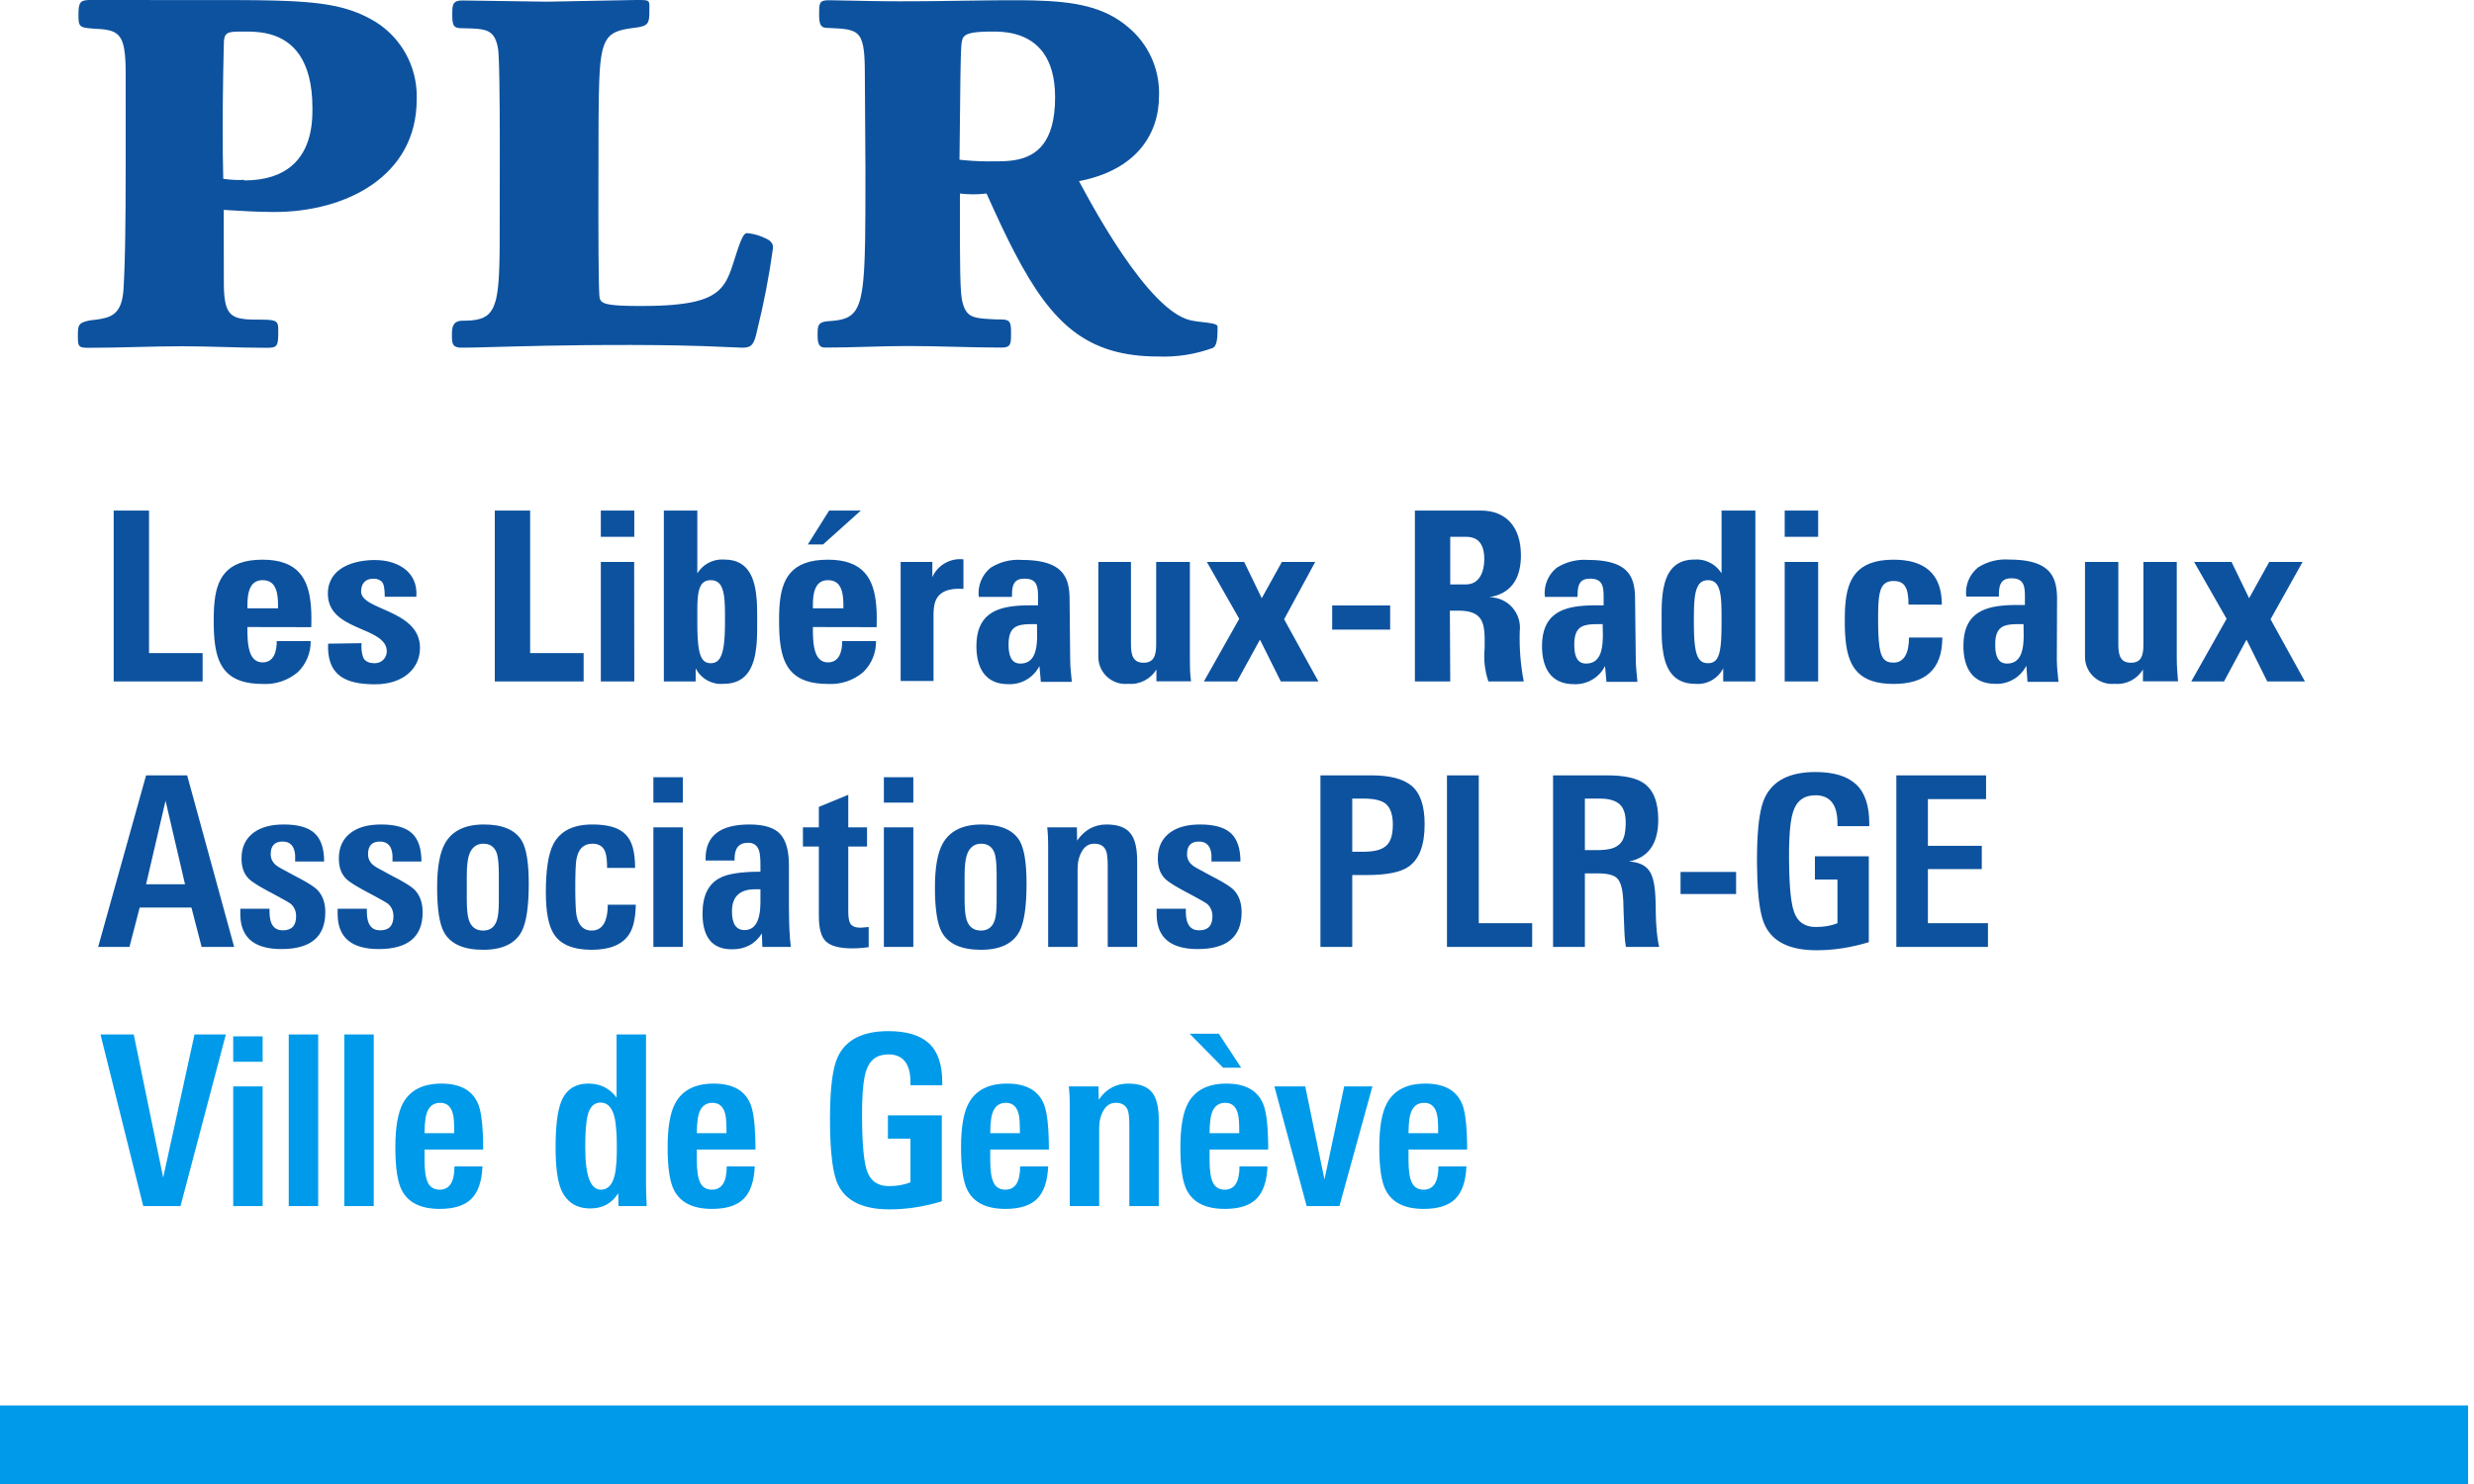
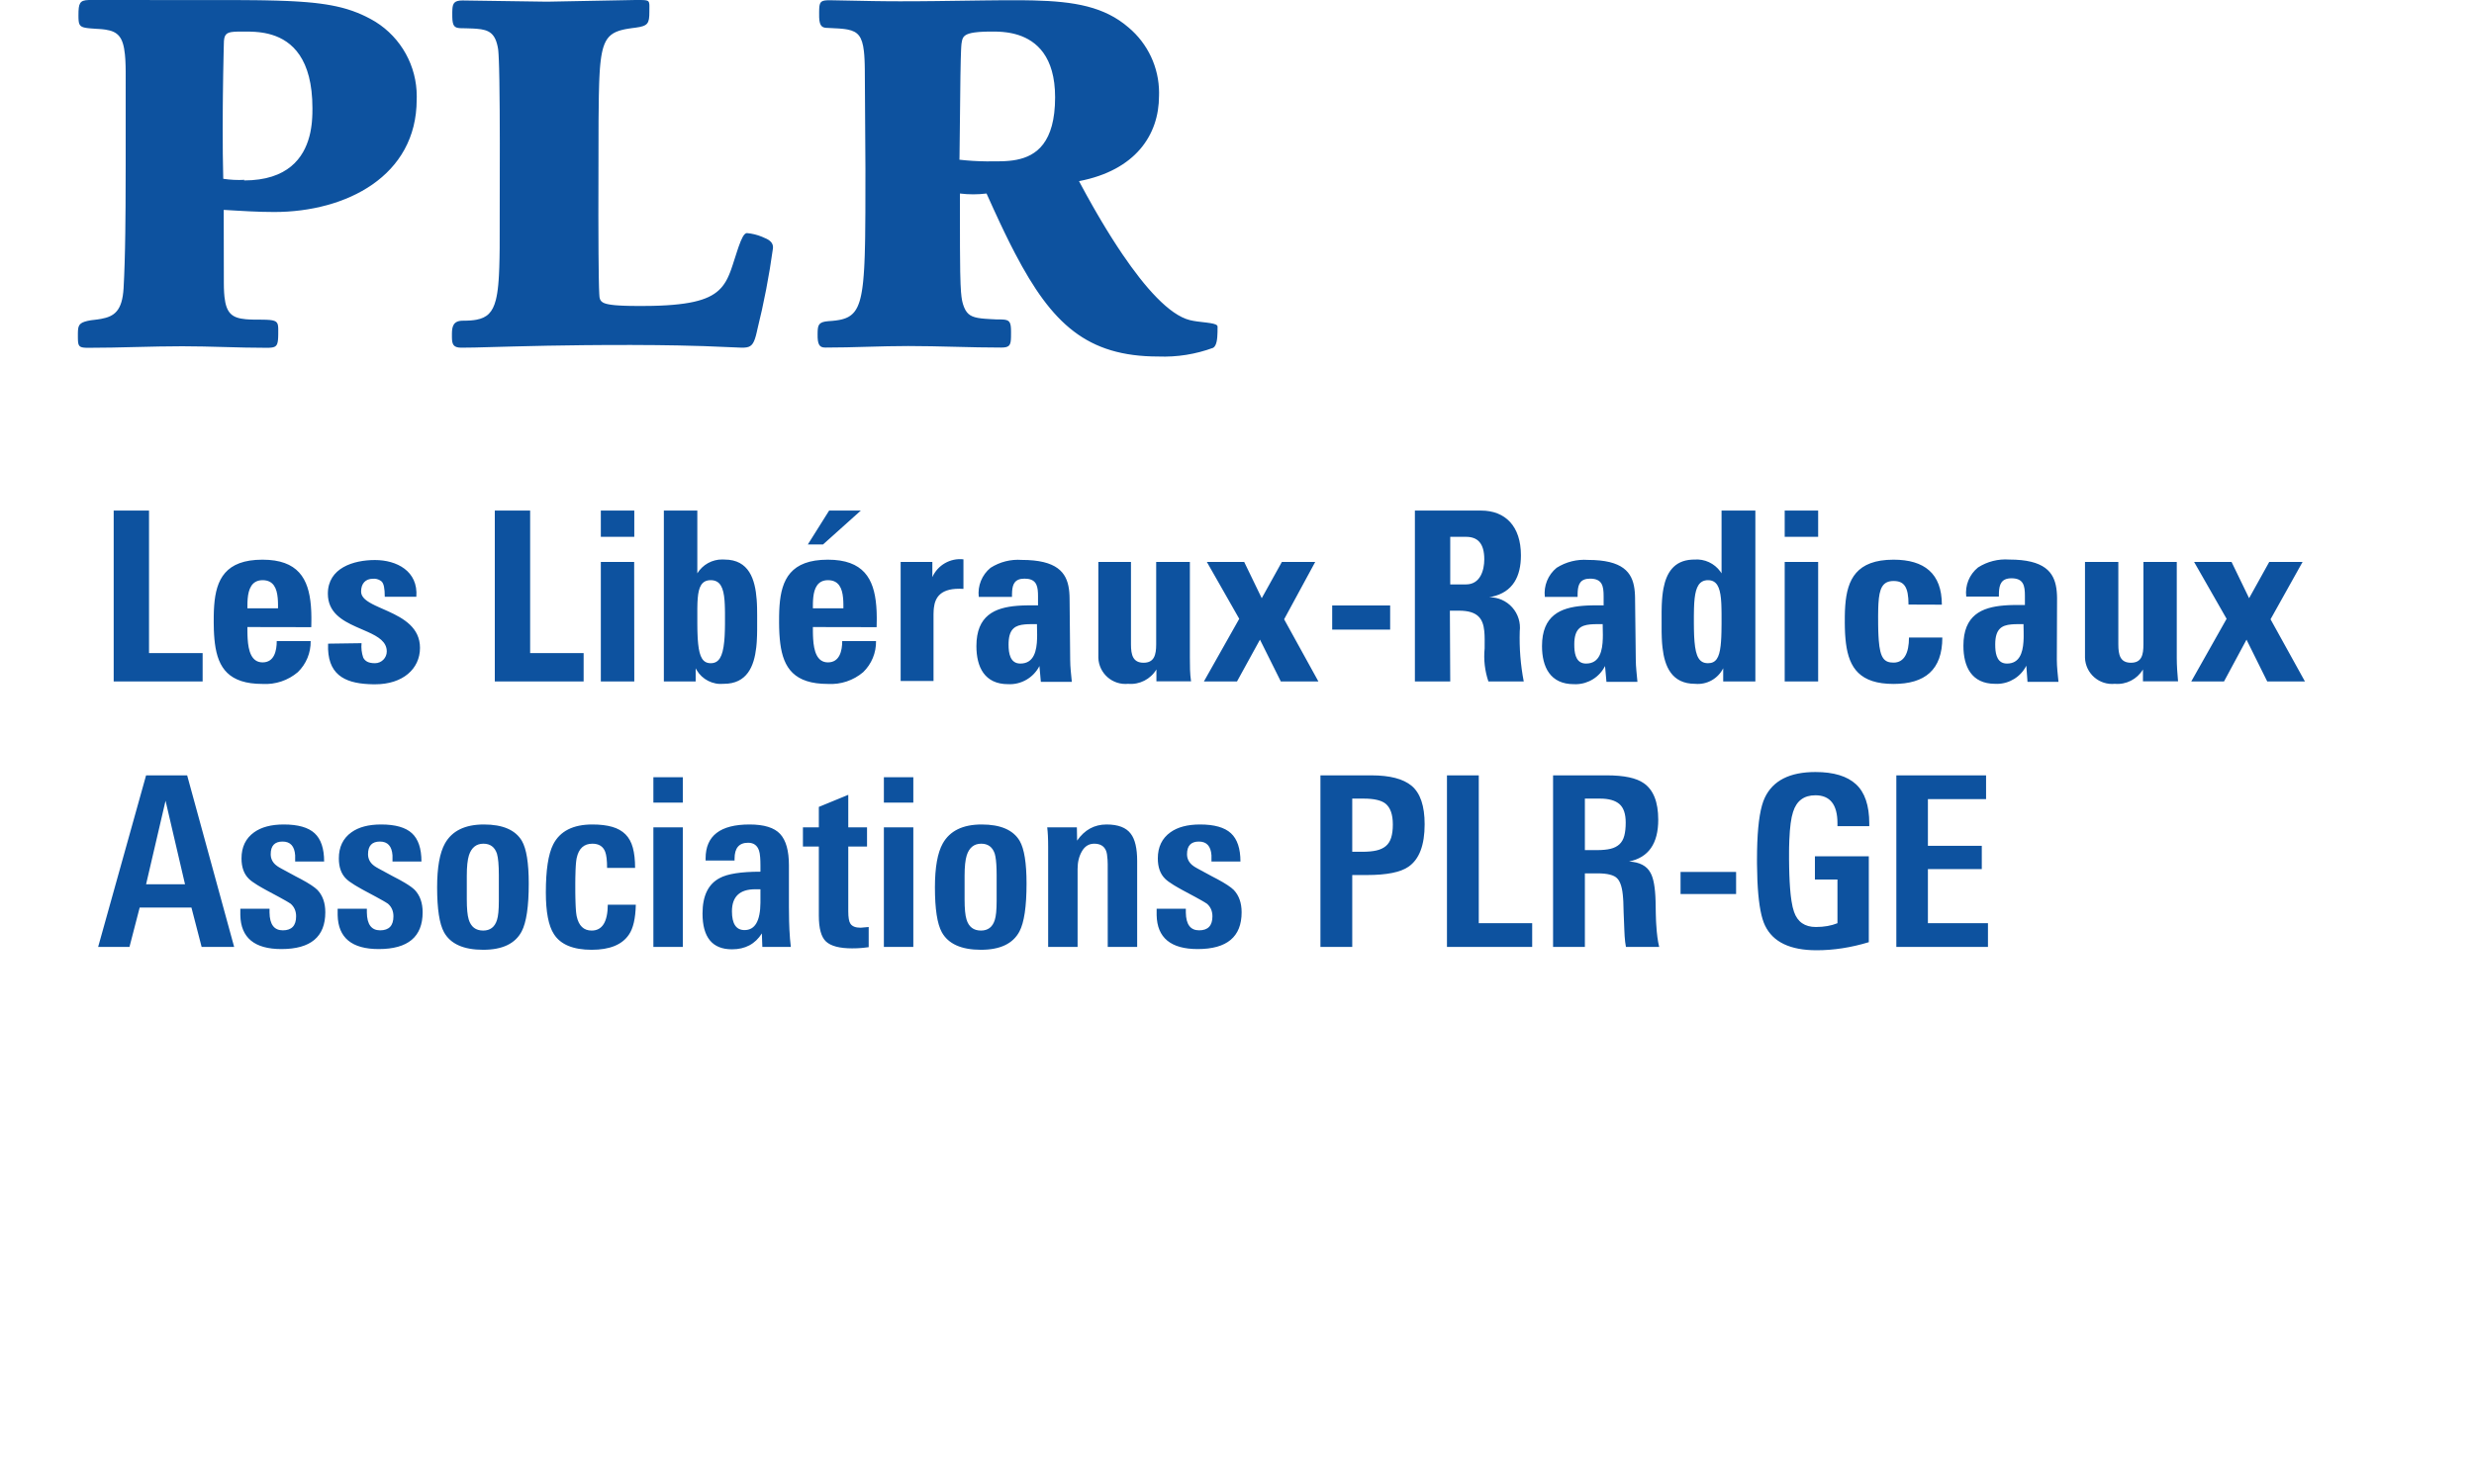
<svg xmlns="http://www.w3.org/2000/svg" width="210px" height="126px" viewBox="0 0 210 126" version="1.1">
  <title>logo_associations-plr-ge_ville-de-geneve</title>
  <g id="Page-1" stroke="none" stroke-width="1" fill="none" fill-rule="evenodd">
    <g id="logo_associations-plr-ge_ville-de-geneve" transform="translate(0, -0)" fill-rule="nonzero">
-       <rect id="Rectangle" fill="#009AEA" x="0" y="119.33" width="209.5" height="6.67" />
      <path d="M9.65,57.86 L9.65,43.35 L12.65,43.35 L12.65,55.45 L17.2,55.45 L17.2,57.86 L9.65,57.86 Z M26.42,53.25 L21,53.24 L21.002,53.659 L21.002,53.659 L21.008,53.953 L21.008,53.953 L21.022,54.252 C21.087,55.252 21.334,56.24 22.29,56.24 C23.29,56.24 23.49,55.24 23.49,54.43 L26.37,54.43 C26.387,55.423 25.993,56.379 25.28,57.07 C24.446,57.778 23.372,58.136 22.28,58.07 C19.433,58.07 18.51,56.721 18.241,54.63 L18.201,54.264 L18.201,54.264 L18.172,53.885 L18.172,53.885 L18.153,53.492 L18.153,53.492 L18.141,52.88 L18.141,52.88 L18.143,52.302 L18.143,52.302 L18.152,51.94 C18.154,51.88 18.156,51.82 18.159,51.761 L18.18,51.41 C18.345,49.21 19.122,47.52 22.28,47.52 C25.288,47.52 26.2,49.118 26.39,51.44 L26.415,51.823 C26.418,51.887 26.42,51.953 26.423,52.018 L26.431,52.419 C26.431,52.486 26.431,52.554 26.431,52.623 L26.426,53.039 C26.424,53.109 26.422,53.179 26.42,53.25 Z M21,51.65 L23.6,51.65 L23.598,51.276 L23.598,51.276 L23.59,51.017 L23.59,51.017 L23.571,50.757 C23.497,49.981 23.233,49.26 22.29,49.26 C21.347,49.26 21.093,50.053 21.025,50.818 L21.008,51.071 C21.007,51.113 21.005,51.154 21.004,51.195 L21,51.65 L21,51.65 Z M30.69,54.61 C30.649,55.022 30.696,55.438 30.83,55.83 C30.99,56.15 31.29,56.31 31.83,56.31 C32.382,56.31 32.83,55.862 32.83,55.31 C32.83,54.496 32.114,54.06 31.224,53.656 L30.229,53.22 C29.013,52.675 27.83,51.981 27.83,50.41 C27.83,48.22 30,47.55 31.83,47.55 C33.66,47.55 35.51,48.48 35.34,50.67 L32.66,50.67 C32.66,49.96 32.58,49.54 32.38,49.36 C32.209,49.221 31.999,49.143 31.781,49.136 L31.65,49.14 C31.03,49.14 30.65,49.54 30.65,50.23 C30.65,50.735 31.149,51.073 31.831,51.401 L32.186,51.565 L32.186,51.565 L32.953,51.906 C34.265,52.504 35.65,53.294 35.65,55.01 C35.65,56.78 34.2,58.1 31.85,58.1 L31.656,58.099 L31.656,58.099 L31.275,58.086 C29.218,57.981 27.74,57.244 27.85,54.65 L30.69,54.61 Z M42,57.86 L42,43.35 L45,43.35 L45,55.45 L49.54,55.45 L49.54,57.86 L42,57.86 Z M53.84,43.35 L53.84,45.58 L51,45.58 L51,43.35 L53.84,43.35 Z M53.84,57.86 L51,57.86 L51,47.71 L53.83,47.71 L53.84,57.86 Z M56.35,43.35 L59.19,43.35 L59.19,48.68 C59.645,47.938 60.454,47.495 61.315,47.502 L61.5,47.51 C63.585,47.51 64.102,49.202 64.229,50.913 L64.25,51.255 L64.25,51.255 L64.262,51.594 L64.262,51.594 L64.27,52.254 L64.27,52.254 L64.269,53.478 L64.269,53.478 L64.26,53.964 L64.26,53.964 L64.237,54.461 C64.234,54.516 64.23,54.572 64.225,54.628 L64.194,54.96 C64.014,56.564 63.416,58.06 61.44,58.06 C60.505,58.154 59.607,57.694 59.134,56.894 L59.05,56.74 L59.05,57.86 L56.35,57.86 L56.35,43.35 Z M61.531,53.444 L61.539,52.958 L61.539,52.958 L61.539,52.078 L61.539,52.078 L61.533,51.687 L61.533,51.687 L61.521,51.319 L61.521,51.319 L61.5,50.974 C61.415,49.923 61.151,49.26 60.33,49.26 C59.552,49.26 59.303,49.843 59.225,50.798 L59.204,51.13 C59.202,51.188 59.2,51.246 59.198,51.306 L59.191,51.676 L59.191,51.676 L59.191,52.958 L59.191,52.958 L59.196,53.444 C59.198,53.521 59.2,53.597 59.202,53.671 L59.218,54.095 C59.222,54.163 59.226,54.228 59.23,54.292 L59.26,54.656 C59.377,55.806 59.668,56.31 60.33,56.31 C61.025,56.31 61.348,55.754 61.473,54.479 L61.504,54.095 C61.508,54.028 61.512,53.959 61.515,53.888 L61.531,53.444 L61.531,53.444 Z M74.41,53.25 L69,53.24 L69.002,53.659 L69.002,53.659 L69.008,53.953 L69.008,53.953 L69.022,54.252 C69.086,55.252 69.332,56.24 70.28,56.24 C71.28,56.24 71.49,55.24 71.49,54.43 L74.36,54.43 C74.377,55.423 73.983,56.379 73.27,57.07 C72.436,57.778 71.362,58.136 70.27,58.07 C67.423,58.07 66.5,56.721 66.231,54.63 L66.191,54.264 L66.191,54.264 L66.162,53.885 C66.158,53.82 66.155,53.756 66.151,53.69 L66.137,53.291 L66.137,53.291 L66.131,52.88 L66.131,52.88 L66.133,52.302 L66.133,52.302 L66.142,51.94 C66.144,51.88 66.146,51.82 66.149,51.761 L66.17,51.41 C66.335,49.21 67.112,47.52 70.27,47.52 C73.278,47.52 74.19,49.118 74.38,51.44 L74.405,51.823 C74.408,51.887 74.41,51.953 74.413,52.018 L74.421,52.419 C74.421,52.486 74.421,52.554 74.421,52.623 L74.41,53.25 L74.41,53.25 Z M73.07,43.35 L69.86,46.23 L68.57,46.23 L70.38,43.35 L73.07,43.35 Z M69,51.65 L71.59,51.65 L71.588,51.276 L71.588,51.276 L71.58,51.017 L71.58,51.017 L71.561,50.757 C71.487,49.981 71.223,49.26 70.28,49.26 C69.389,49.26 69.118,49.967 69.036,50.691 L69.014,50.945 L69.014,50.945 L69.003,51.195 L69.003,51.195 L69,51.544 C69,51.58 69,51.616 69,51.65 Z M76.45,47.71 L79.14,47.71 L79.14,49 C79.598,47.976 80.665,47.366 81.78,47.49 L81.78,50 C79.818,49.874 79.371,50.747 79.27,51.617 L79.252,51.818 L79.252,51.818 L79.241,52.112 L79.241,52.112 L79.24,52.3 L79.24,52.3 L79.24,57.82 L76.45,57.82 L76.45,47.71 Z M90.84,56 C90.84,56.63 90.92,57.27 90.98,57.89 L88.35,57.89 L88.23,56.55 C87.724,57.542 86.682,58.145 85.57,58.09 C83.57,58.09 82.88,56.63 82.88,54.86 C82.88,52.264 84.427,51.59 86.348,51.436 L86.69,51.414 C86.748,51.411 86.806,51.409 86.864,51.407 L87.216,51.398 L87.216,51.398 L87.751,51.396 L87.751,51.396 L88.11,51.4 L88.11,51.4 L88.11,50.62 L88.105,50.354 C88.075,49.626 87.882,49.13 86.96,49.13 C86.136,49.13 85.952,49.604 85.911,50.208 L85.902,50.44 L85.902,50.44 L85.9,50.68 L85.9,50.68 L83.08,50.68 C82.971,49.74 83.348,48.81 84.08,48.21 C84.868,47.706 85.797,47.471 86.73,47.54 C89.7,47.54 90.533,48.595 90.733,50.003 L90.763,50.263 L90.763,50.263 L90.781,50.529 L90.781,50.529 L90.789,50.802 L90.789,50.802 L90.84,56 Z M85.61,54.74 C85.61,55.46 85.74,56.34 86.61,56.34 C87.779,56.34 88.002,55.237 88.031,54.199 L88.035,53.905 L88.035,53.905 L88.021,53.104 C88.02,53.065 88.02,53.027 88.02,52.99 L87.348,52.996 C87.306,52.997 87.264,52.998 87.222,53 L86.981,53.016 C86.2,53.087 85.663,53.37 85.614,54.529 L85.61,54.74 Z M98.16,57.85 L98.16,56.84 C97.659,57.672 96.727,58.146 95.76,58.06 C95.127,58.124 94.495,57.923 94.016,57.504 C93.536,57.085 93.252,56.486 93.23,55.85 L93.23,47.71 L96,47.71 L96,54.71 C96,55.61 96.17,56.27 97.07,56.27 C97.97,56.27 98.14,55.61 98.14,54.71 L98.14,47.71 L101,47.71 L101,55.85 C101,56.52 101,57.2 101.1,57.85 L98.16,57.85 Z M105,57.86 L102.19,57.86 L105.19,52.54 L102.44,47.71 L105.61,47.71 L107.1,50.79 L108.81,47.71 L111.64,47.71 L109,52.58 L111.91,57.86 L108.72,57.86 L106.95,54.31 L105,57.86 Z M118,51.41 L118,53.46 L113.08,53.46 L113.08,51.41 L118,51.41 Z M123.1,57.86 L120.1,57.86 L120.1,43.35 L125.71,43.35 C127.78,43.35 129.1,44.68 129.1,47.15 C129.1,48.934 128.431,50.281 126.616,50.671 L126.41,50.71 C127.153,50.702 127.864,51.014 128.36,51.568 C128.856,52.121 129.089,52.862 129,53.6 C128.956,55.028 129.07,56.457 129.34,57.86 L126.34,57.86 C126.034,56.957 125.925,55.999 126.02,55.05 L126.022,54.286 L126.022,54.286 L126.016,53.996 C126.015,53.948 126.013,53.901 126.01,53.855 L125.99,53.583 C125.888,52.564 125.474,51.85 123.85,51.85 L123.07,51.85 L123.1,57.86 Z M123.1,49.62 L124.44,49.62 C125.65,49.62 125.99,48.42 125.99,47.49 C125.99,46.11 125.41,45.58 124.44,45.58 L123.1,45.58 L123.1,49.62 Z M138.85,56 C138.85,56.63 138.94,57.27 138.99,57.89 L136.36,57.89 L136.24,56.55 C135.768,57.484 134.821,58.074 133.785,58.093 L133.59,58.09 C131.59,58.09 130.89,56.63 130.89,54.86 C130.89,52.264 132.442,51.59 134.362,51.436 L134.704,51.414 C134.761,51.411 134.819,51.409 134.877,51.407 L135.228,51.398 L135.228,51.398 L135.762,51.396 L135.762,51.396 L136.12,51.4 L136.12,51.4 L136.12,50.62 C136.12,49.75 136,49.13 134.97,49.13 C134.146,49.13 133.962,49.604 133.921,50.208 L133.912,50.44 L133.912,50.44 L133.91,50.68 L133.91,50.68 L131.13,50.68 C131.021,49.74 131.398,48.81 132.13,48.21 C132.922,47.707 133.854,47.472 134.79,47.54 C137.752,47.54 138.549,48.595 138.737,50.003 L138.765,50.263 L138.765,50.263 L138.782,50.529 L138.782,50.529 L138.789,50.802 C138.79,50.848 138.79,50.894 138.79,50.94 L138.85,56 Z M133.63,54.71 L133.635,54.984 C133.666,55.645 133.848,56.34 134.63,56.34 C135.799,56.34 136.022,55.237 136.051,54.199 L136.055,53.905 L136.055,53.905 L136.04,52.99 L136.04,52.99 L135.364,52.996 C135.322,52.997 135.28,52.998 135.238,53 L134.996,53.016 C134.175,53.09 133.63,53.399 133.63,54.71 Z M149,57.86 L146.27,57.86 L146.27,56.74 C145.823,57.632 144.873,58.157 143.88,58.06 C141.897,58.06 141.297,56.582 141.117,54.978 L141.085,54.645 C141.08,54.589 141.077,54.534 141.073,54.478 L141.056,54.144 L141.056,54.144 L141.043,53.651 L141.043,53.651 L141.042,51.937 L141.042,51.937 L141.052,51.442 C141.054,51.387 141.056,51.331 141.059,51.275 L141.078,50.94 C141.086,50.829 141.095,50.717 141.107,50.606 L141.147,50.276 L141.147,50.276 L141.201,49.951 C141.447,48.669 142.065,47.599 143.621,47.515 L143.82,47.51 C144.687,47.44 145.522,47.829 146.027,48.526 L146.13,48.68 L146.13,43.35 L149,43.35 L149,57.86 Z M146.121,53.671 L146.13,52.958 L146.13,52.958 L146.129,52.078 L146.129,52.078 L146.123,51.687 L146.123,51.687 L146.112,51.319 C146.109,51.259 146.107,51.201 146.103,51.143 L146.078,50.812 C145.983,49.855 145.719,49.26 144.98,49.26 C144.241,49.26 143.956,49.843 143.847,50.798 L143.817,51.13 C143.813,51.188 143.809,51.246 143.806,51.306 L143.791,51.676 L143.791,51.676 L143.781,52.275 L143.781,52.275 L143.781,52.958 L143.781,52.958 L143.787,53.444 L143.787,53.444 L143.799,53.888 C143.802,53.959 143.805,54.028 143.809,54.095 L143.835,54.479 C143.943,55.754 144.241,56.31 144.98,56.31 C145.648,56.31 145.935,55.855 146.052,54.824 L146.084,54.479 L146.084,54.479 L146.107,54.095 L146.107,54.095 L146.121,53.671 L146.121,53.671 Z M154.33,43.35 L154.33,45.58 L151.49,45.58 L151.49,43.35 L154.33,43.35 Z M154.33,57.86 L151.49,57.86 L151.49,47.71 L154.33,47.71 L154.33,57.86 Z M162,51.33 C162,49.82 161.62,49.33 160.73,49.33 C159.789,49.33 159.519,49.971 159.446,51.254 L159.43,51.638 L159.43,51.638 L159.42,52.279 L159.42,52.279 L159.423,53.045 L159.423,53.045 L159.432,53.53 L159.432,53.53 L159.449,53.965 L159.449,53.965 L159.473,54.354 C159.592,55.881 159.935,56.26 160.73,56.26 C161.62,56.26 162.04,55.46 162.04,54.13 L164.87,54.13 C164.87,56.89 163.38,58.07 160.73,58.07 C157.883,58.07 156.96,56.721 156.691,54.63 L156.651,54.264 L156.651,54.264 L156.622,53.885 C156.618,53.82 156.615,53.756 156.611,53.69 L156.597,53.291 L156.597,53.291 L156.591,52.88 L156.591,52.88 L156.593,52.302 L156.593,52.302 L156.602,51.94 C156.604,51.88 156.606,51.82 156.609,51.761 L156.63,51.41 C156.795,49.21 157.572,47.52 160.73,47.52 C163.34,47.52 164.83,48.69 164.83,51.34 L162,51.33 Z M174.59,56 C174.59,56.315 174.61,56.633 174.637,56.949 L174.73,57.89 L174.73,57.89 L172.1,57.89 L172,56.52 C171.53,57.456 170.581,58.046 169.545,58.064 L169.35,58.06 C167.35,58.06 166.66,56.6 166.66,54.83 C166.66,52.234 168.207,51.56 170.123,51.406 L170.465,51.384 C170.522,51.381 170.58,51.379 170.638,51.377 L170.989,51.368 L170.989,51.368 L171.522,51.366 L171.522,51.366 L171.88,51.37 L171.88,51.37 L171.88,50.59 C171.88,49.72 171.76,49.1 170.74,49.1 C169.873,49.1 169.707,49.635 169.676,50.292 L169.67,50.65 L169.67,50.65 L166.9,50.65 C166.786,49.709 167.163,48.776 167.9,48.18 C168.688,47.676 169.617,47.441 170.55,47.51 C173.52,47.51 174.353,48.565 174.553,49.973 L174.583,50.233 L174.583,50.233 L174.601,50.499 L174.601,50.499 L174.609,50.772 L174.609,50.772 L174.59,56 Z M169.36,54.71 L169.365,54.984 C169.396,55.645 169.578,56.34 170.36,56.34 C171.411,56.34 171.693,55.438 171.757,54.496 L171.771,54.199 C171.773,54.149 171.774,54.1 171.774,54.051 L171.772,53.62 L171.772,53.62 L171.76,52.99 L171.76,52.99 L171.092,52.996 C171.05,52.997 171.008,52.998 170.967,53 L170.727,53.016 C169.911,53.09 169.36,53.399 169.36,54.71 Z M181.9,57.85 L181.9,56.84 C181.404,57.672 180.475,58.147 179.51,58.06 C178.877,58.124 178.245,57.923 177.766,57.504 C177.286,57.085 177.002,56.486 176.98,55.85 L176.98,47.71 L179.81,47.71 L179.81,54.71 C179.81,55.61 179.97,56.27 180.88,56.27 C181.79,56.27 181.94,55.61 181.94,54.71 L181.94,47.71 L184.77,47.71 L184.77,55.85 C184.77,56.52 184.82,57.2 184.88,57.85 L181.9,57.85 Z M188.78,57.86 L186,57.86 L189,52.54 L186.24,47.71 L189.42,47.71 L190.91,50.79 L192.62,47.71 L195.45,47.71 L192.73,52.58 L195.65,57.86 L192.45,57.86 L190.69,54.31 L188.78,57.86 Z M18.99,17.82 L19,24 C19,24.311 19.007,24.59 19.023,24.843 L19.053,25.201 C19.205,26.611 19.71,27.001 20.868,27.105 L21.158,27.124 L21.158,27.124 L21.475,27.135 L21.475,27.135 L22.353,27.142 L22.353,27.142 L22.651,27.151 C23.422,27.185 23.582,27.318 23.613,27.782 L23.619,27.96 L23.619,27.96 L23.618,28.383 L23.618,28.383 L23.611,28.655 C23.583,29.276 23.471,29.462 23.038,29.513 L22.848,29.526 L22.848,29.526 L22.62,29.53 L22.62,29.53 L20.828,29.51 L20.828,29.51 L17.262,29.42 C16.667,29.408 16.07,29.4 15.47,29.4 L13.49,29.42 L13.49,29.42 L9.51,29.51 C8.848,29.522 8.188,29.53 7.53,29.53 L7.282,29.526 C6.761,29.506 6.643,29.396 6.617,28.903 L6.611,28.667 L6.611,28.667 L6.611,28.288 L6.611,28.288 L6.618,28.079 C6.65,27.53 6.821,27.344 7.72,27.19 L8.024,27.155 L8.024,27.155 L8.313,27.117 L8.313,27.117 L8.586,27.073 C9.692,26.871 10.377,26.405 10.49,24.47 L10.541,23.418 L10.541,23.418 L10.581,22.292 L10.581,22.292 L10.612,21.077 L10.612,21.077 L10.635,19.757 L10.635,19.757 L10.657,17.546 L10.657,17.546 L10.668,14.087 L10.668,14.087 L10.669,6.114 L10.669,6.114 L10.662,5.635 L10.662,5.635 L10.646,5.2 C10.643,5.131 10.639,5.064 10.635,4.998 L10.604,4.624 C10.455,3.149 10.017,2.672 8.943,2.513 L8.673,2.48 L8.673,2.48 L8.378,2.458 C8.326,2.455 8.274,2.452 8.22,2.45 L7.748,2.416 L7.748,2.416 L7.493,2.393 C6.873,2.325 6.712,2.202 6.672,1.722 L6.662,1.525 L6.662,1.525 L6.66,1.29 C6.66,0.283 6.759,0.025 7.515,0.002 L19.825,0.004 L19.825,0.004 L21.755,0.018 L21.755,0.018 L22.462,0.029 L22.462,0.029 L23.458,0.052 L23.458,0.052 L24.38,0.084 L24.38,0.084 L24.958,0.112 L24.958,0.112 L25.508,0.146 L25.508,0.146 L26.031,0.185 L26.031,0.185 L26.53,0.231 C26.611,0.24 26.691,0.248 26.771,0.257 L27.236,0.314 L27.236,0.314 L27.68,0.379 L27.68,0.379 L28.106,0.452 C28.245,0.477 28.381,0.505 28.515,0.534 L28.908,0.625 C28.972,0.641 29.036,0.657 29.099,0.674 L29.473,0.78 C29.779,0.873 30.074,0.977 30.361,1.094 L30.703,1.239 C30.816,1.29 30.929,1.343 31.04,1.397 L31.373,1.568 C31.429,1.598 31.484,1.628 31.539,1.659 L31.87,1.85 L31.87,1.85 C34.057,3.215 35.377,5.609 35.375,8.175 L35.37,8.45 C35.37,14.96 29.37,18 23.28,18 C22.565,18 21.885,17.977 21.188,17.944 L20.122,17.886 L20.122,17.886 L18.99,17.82 L18.99,17.82 Z M20.71,15.32 C24.449,15.32 25.782,13.378 26.257,11.599 L26.327,11.312 C26.337,11.265 26.347,11.217 26.357,11.17 L26.406,10.892 L26.406,10.892 L26.445,10.621 L26.445,10.621 L26.474,10.36 L26.474,10.36 L26.501,9.991 L26.501,9.991 L26.515,9.656 L26.515,9.656 L26.52,9.19 L26.52,9.19 C26.52,4.958 24.767,3.477 23.094,2.959 L22.838,2.887 C22.795,2.876 22.753,2.866 22.711,2.856 L22.459,2.803 L22.459,2.803 L22.212,2.763 L22.212,2.763 L21.972,2.732 L21.972,2.732 L21.627,2.702 L21.627,2.702 L21.204,2.684 L21.204,2.684 L20.415,2.681 L20.415,2.681 L20.124,2.685 L20.124,2.685 L19.873,2.697 C19.18,2.746 19,2.945 19,3.74 L18.98,4.566 L18.98,4.566 L18.945,6.302 L18.945,6.302 L18.92,8.109 C18.916,8.414 18.913,8.72 18.911,9.027 L18.903,10.86 C18.901,12.379 18.915,13.857 18.95,15.18 C19.545,15.272 20.149,15.302 20.75,15.27 L20.71,15.32 Z M50.89,25.24 L50.91,25.327 L50.91,25.327 L50.935,25.408 L50.935,25.408 L50.971,25.484 C51.012,25.557 51.073,25.621 51.168,25.678 L51.277,25.731 L51.277,25.731 L51.411,25.779 C51.436,25.787 51.462,25.794 51.49,25.801 L51.672,25.841 L51.672,25.841 L51.889,25.876 L51.889,25.876 L52.144,25.906 C52.19,25.911 52.238,25.915 52.288,25.919 L52.609,25.941 L52.609,25.941 L52.977,25.958 L52.977,25.958 L53.396,25.97 L53.396,25.97 L54.127,25.979 L54.127,25.979 L54.4,25.98 C54.751,25.98 55.085,25.976 55.402,25.969 L56.015,25.95 L56.015,25.95 L56.587,25.921 L56.587,25.921 L57.119,25.882 C59.853,25.65 60.957,25.001 61.603,23.903 L61.719,23.692 C61.737,23.656 61.755,23.619 61.773,23.582 L61.876,23.355 L61.876,23.355 L61.973,23.118 L61.973,23.118 L62.065,22.87 L62.065,22.87 L62.198,22.477 L62.198,22.477 L62.576,21.306 L62.576,21.306 L62.694,20.956 C62.929,20.283 63.153,19.79 63.4,19.79 C63.84,19.829 64.271,19.934 64.678,20.102 L64.92,20.21 C65.38,20.39 65.66,20.67 65.61,21.09 C65.289,23.415 64.845,25.722 64.28,28 L64.24,28.184 L64.24,28.184 L64.161,28.506 C63.949,29.29 63.716,29.481 63.191,29.514 L62.98,29.52 L62.98,29.52 L59.751,29.387 L59.751,29.387 L57.571,29.33 L57.571,29.33 L55.731,29.303 L55.731,29.303 L53.549,29.29 L53.549,29.29 L51.243,29.295 L51.243,29.295 L49.494,29.308 L49.494,29.308 L46.44,29.352 L46.44,29.352 L43.647,29.416 L43.647,29.416 L40.273,29.506 L40.273,29.506 L39.15,29.52 L39.15,29.52 C38.456,29.52 38.369,29.204 38.361,28.637 L38.361,28.307 C38.371,27.744 38.462,27.23 39.28,27.23 L39.571,27.226 L39.571,27.226 L39.843,27.215 C39.887,27.213 39.93,27.21 39.972,27.206 L40.218,27.181 L40.218,27.181 L40.446,27.145 C41.327,26.979 41.816,26.53 42.087,25.471 L42.15,25.193 L42.15,25.193 L42.205,24.889 L42.205,24.889 L42.252,24.556 L42.252,24.556 L42.292,24.195 L42.292,24.195 L42.324,23.805 L42.324,23.805 L42.351,23.383 L42.351,23.383 L42.381,22.689 L42.381,22.689 L42.401,21.918 L42.401,21.918 L42.413,21.068 L42.413,21.068 L42.425,12.183 L42.425,12.183 L42.415,9.339 L42.415,9.339 L42.388,6.836 L42.388,6.836 L42.366,5.804 L42.366,5.804 L42.345,5.156 L42.345,5.156 L42.32,4.634 L42.32,4.634 L42.301,4.363 L42.301,4.363 L42.28,4.16 L42.28,4.16 C42.06,2.816 41.519,2.529 40.468,2.443 L40.168,2.423 L40.168,2.423 L39.49,2.4 L39.49,2.4 L39.258,2.399 L39.258,2.399 L39.06,2.392 C38.571,2.362 38.409,2.208 38.392,1.441 L38.391,1.015 L38.391,1.015 L38.4,0.777 C38.433,0.264 38.583,0.04 39.26,0.04 L46.247,0.14 L46.247,0.14 L46.685,0.138 L46.685,0.138 L53.83,0.002 L53.83,0.002 L54.385,0.001 L54.385,0.001 L54.599,0.005 L54.599,0.005 L54.768,0.018 C55.013,0.047 55.092,0.126 55.115,0.337 L55.123,0.479 L55.123,0.479 L55.12,1 C55.12,2 55,2.21 53.94,2.35 L53.663,2.385 L53.663,2.385 L53.28,2.442 L53.28,2.442 L53.045,2.485 C53.007,2.493 52.97,2.501 52.934,2.509 L52.722,2.561 L52.722,2.561 L52.525,2.62 C51.861,2.843 51.458,3.227 51.212,4.018 L51.146,4.256 C51.125,4.339 51.106,4.426 51.088,4.517 L51.037,4.802 L51.037,4.802 L50.993,5.114 L50.993,5.114 L50.955,5.453 L50.955,5.453 L50.923,5.821 L50.923,5.821 L50.897,6.218 L50.897,6.218 L50.875,6.647 L50.875,6.647 L50.857,7.108 L50.857,7.108 L50.831,8.132 L50.831,8.132 L50.807,10.28 L50.807,10.28 L50.792,18.275 L50.792,18.275 L50.804,21.48 L50.804,21.48 L50.827,23.554 L50.827,23.554 L50.847,24.446 L50.847,24.446 L50.867,24.934 L50.867,24.934 L50.882,25.16 C50.884,25.19 50.887,25.217 50.89,25.24 Z M73.455,18.046 L73.46,14.34 L73.46,14.34 L73.407,5.886 L73.407,5.886 L73.399,5.443 L73.399,5.443 L73.384,5.041 L73.384,5.041 L73.362,4.677 L73.362,4.677 L73.331,4.349 C73.19,3.106 72.822,2.682 71.963,2.51 L71.737,2.472 L71.737,2.472 L71.49,2.443 L71.49,2.443 L71.221,2.42 L71.221,2.42 L70.27,2.37 L70.27,2.37 C69.801,2.37 69.561,2.247 69.533,1.474 L69.531,1.018 L69.531,1.018 L69.536,0.772 C69.559,0.213 69.667,0.055 70.182,0.026 L70.41,0.02 L70.41,0.02 L74.141,0.091 L74.141,0.091 L75.407,0.106 L75.407,0.106 L76.41,0.11 L76.41,0.11 L77.948,0.105 L77.948,0.105 L79.402,0.092 L79.402,0.092 L83.457,0.038 L83.457,0.038 L84.772,0.025 L84.772,0.025 L86.1,0.02 L86.1,0.02 L86.923,0.024 L86.923,0.024 L87.715,0.037 C91.203,0.121 93.743,0.562 95.79,2.33 C97.432,3.704 98.378,5.73 98.385,7.861 L98.38,8.14 C98.38,11.46 96.38,14.46 91.59,15.38 L91.909,15.974 L91.909,15.974 L92.241,16.583 L92.241,16.583 L92.763,17.516 L92.763,17.516 L93.126,18.147 L93.126,18.147 L93.499,18.781 L93.499,18.781 L93.881,19.415 L93.881,19.415 L94.272,20.046 C94.337,20.151 94.403,20.255 94.47,20.359 L94.871,20.98 L94.871,20.98 L95.277,21.589 C97.187,24.401 99.25,26.748 101,27.18 C101.097,27.204 101.199,27.225 101.305,27.244 L101.631,27.295 L101.631,27.295 L102.444,27.393 L102.444,27.393 L102.734,27.434 C103.096,27.493 103.35,27.574 103.35,27.73 L103.346,28.211 C103.333,28.798 103.271,29.349 102.98,29.53 C101.49,30.081 99.907,30.332 98.32,30.27 C92.264,30.27 89.286,27.492 86.162,21.517 L85.8,20.814 C85.74,20.694 85.679,20.573 85.619,20.451 L85.253,19.705 L85.253,19.705 L84.884,18.93 L84.884,18.93 L84.32,17.712 L84.32,17.712 L83.74,16.43 L83.74,16.43 C82.99,16.523 82.23,16.523 81.48,16.43 L81.485,20.978 L81.485,20.978 L81.505,23.082 L81.505,23.082 L81.534,24.114 L81.534,24.114 L81.571,24.77 L81.571,24.77 L81.613,25.191 L81.613,25.191 L81.655,25.463 L81.655,25.463 L81.692,25.638 L81.692,25.638 L81.748,25.844 L81.748,25.844 L81.814,26.03 L81.814,26.03 L81.85,26.12 C82.107,26.732 82.491,26.938 83.279,27.033 L83.594,27.064 L83.594,27.064 L84.145,27.099 L84.145,27.099 L84.57,27.12 L84.57,27.12 L84.957,27.123 L84.957,27.123 L85.166,27.132 C85.643,27.17 85.787,27.319 85.815,27.916 L85.82,28.18 L85.82,28.18 L85.817,28.605 L85.817,28.605 L85.807,28.835 C85.768,29.358 85.612,29.51 84.99,29.51 L83.017,29.49 L83.017,29.49 L79.068,29.4 C78.409,29.388 77.75,29.38 77.09,29.38 L75.335,29.4 L75.335,29.4 L71.845,29.49 C71.262,29.502 70.677,29.51 70.09,29.51 C69.706,29.51 69.436,29.431 69.403,28.671 L69.4,28.378 L69.4,28.378 L69.404,28.141 C69.423,27.555 69.543,27.329 70.309,27.269 L70.667,27.242 L70.667,27.242 L70.959,27.21 L70.959,27.21 L71.23,27.167 L71.23,27.167 L71.399,27.132 L71.399,27.132 L71.56,27.09 L71.56,27.09 L71.712,27.041 C71.736,27.033 71.761,27.024 71.784,27.014 L71.924,26.953 L71.924,26.953 L72.056,26.883 L72.056,26.883 L72.179,26.803 C72.259,26.746 72.334,26.682 72.405,26.61 L72.507,26.496 L72.507,26.496 L72.602,26.369 C72.633,26.324 72.662,26.277 72.691,26.227 L72.773,26.072 C72.786,26.045 72.799,26.017 72.812,25.988 L72.885,25.809 L72.885,25.809 L72.953,25.613 C72.964,25.579 72.974,25.545 72.985,25.509 L73.044,25.287 L73.044,25.287 L73.098,25.047 L73.098,25.047 L73.147,24.787 L73.147,24.787 L73.192,24.507 L73.192,24.507 L73.232,24.207 L73.232,24.207 L73.268,23.885 L73.268,23.885 L73.314,23.359 L73.314,23.359 L73.353,22.78 L73.353,22.78 L73.374,22.364 L73.374,22.364 L73.401,21.691 L73.401,21.691 L73.426,20.7 L73.426,20.7 L73.436,20.162 L73.436,20.162 L73.455,18.046 L73.455,18.046 Z M83.727,13.701 L84.649,13.699 L84.649,13.699 L85.139,13.689 L85.139,13.689 L85.391,13.676 L85.391,13.676 L85.646,13.656 L85.646,13.656 L85.903,13.628 C85.946,13.623 85.989,13.617 86.032,13.61 L86.289,13.566 C87.961,13.24 89.56,12.117 89.56,8.26 C89.56,4.772 87.955,3.465 86.448,2.974 L86.191,2.898 L86.191,2.898 L85.937,2.836 L85.937,2.836 L85.69,2.787 L85.69,2.787 L85.45,2.75 L85.45,2.75 L85.109,2.712 L85.109,2.712 L84.796,2.691 L84.796,2.691 L84.606,2.684 L84.606,2.684 L84.21,2.68 L84.21,2.68 L83.751,2.685 C83.68,2.687 83.611,2.689 83.545,2.691 L83.174,2.71 C83.117,2.714 83.062,2.719 83.009,2.724 L82.717,2.757 C82.002,2.858 81.786,3.056 81.693,3.334 L81.663,3.442 L81.663,3.442 L81.63,3.618 L81.63,3.618 L81.61,3.752 L81.61,3.752 L81.593,3.966 L81.593,3.966 L81.577,4.267 L81.577,4.267 L81.55,5.091 L81.55,5.091 L81.524,6.439 L81.524,6.439 L81.447,13.281 L81.447,13.281 L81.44,13.56 L81.44,13.56 C82.199,13.646 82.963,13.694 83.727,13.701 L83.727,13.701 Z M14.052,67.988 L12.4,75.08 L15.705,75.08 L14.052,67.988 Z M17.115,80.4 L16.249,77.055 L11.856,77.055 L10.99,80.4 L8.33,80.4 L12.4,65.832 L15.886,65.832 L19.876,80.4 L17.115,80.4 Z M27.613,77.458 C27.613,79.54 26.371,80.581 23.886,80.581 C21.602,80.581 20.44,79.621 20.4,77.7 L20.4,77.156 L22.878,77.156 L22.878,77.478 C22.892,78.486 23.268,78.99 24.007,78.99 C24.759,78.99 25.135,78.593 25.135,77.801 C25.135,77.357 24.98,77.001 24.672,76.733 L24.467,76.602 L24.467,76.602 L24.262,76.481 L24.262,76.481 L23.682,76.158 L23.682,76.158 L22.62,75.589 L22.62,75.589 L22.2,75.354 C22.135,75.316 22.072,75.28 22.013,75.244 L21.84,75.141 C21.511,74.939 21.273,74.765 21.125,74.617 C20.709,74.214 20.5,73.636 20.5,72.884 C20.5,71.917 20.856,71.178 21.568,70.668 C22.186,70.224 23.026,70.003 24.087,70.003 C25.296,70.003 26.169,70.251 26.707,70.748 C27.244,71.245 27.513,72.044 27.513,73.146 L25.054,73.146 L25.054,72.622 C25.001,71.843 24.645,71.453 23.986,71.453 C23.315,71.453 22.979,71.809 22.979,72.521 C22.979,72.892 23.122,73.198 23.409,73.441 L23.565,73.559 L23.565,73.559 L23.697,73.642 L23.697,73.642 L23.894,73.754 L23.894,73.754 L25.115,74.415 L25.115,74.415 L25.552,74.643 C26.237,75.011 26.702,75.318 26.948,75.564 C27.392,76.034 27.613,76.666 27.613,77.458 Z M35.875,77.458 C35.875,79.54 34.632,80.581 32.147,80.581 C29.863,80.581 28.701,79.621 28.661,77.7 L28.661,77.156 L31.14,77.156 L31.14,77.478 C31.153,78.486 31.529,78.99 32.268,78.99 C33.02,78.99 33.396,78.593 33.396,77.801 C33.396,77.357 33.242,77.001 32.933,76.733 L32.729,76.602 L32.729,76.602 L32.523,76.481 L32.523,76.481 L31.943,76.158 L31.943,76.158 L30.881,75.589 C30.806,75.548 30.734,75.507 30.664,75.468 L30.274,75.244 C30.214,75.209 30.157,75.174 30.102,75.141 C29.773,74.939 29.534,74.765 29.387,74.617 C28.97,74.214 28.762,73.636 28.762,72.884 C28.762,71.917 29.118,71.178 29.83,70.668 C30.448,70.224 31.287,70.003 32.349,70.003 C33.558,70.003 34.431,70.251 34.968,70.748 C35.505,71.245 35.774,72.044 35.774,73.146 L33.316,73.146 L33.316,72.622 C33.262,71.843 32.906,71.453 32.248,71.453 C31.576,71.453 31.24,71.809 31.24,72.521 C31.24,72.892 31.384,73.198 31.67,73.441 L31.826,73.559 L31.826,73.559 L31.958,73.642 L31.958,73.642 L32.155,73.754 L32.155,73.754 L33.376,74.415 L33.376,74.415 L33.813,74.643 C33.882,74.68 33.948,74.716 34.012,74.752 L34.371,74.958 C34.758,75.189 35.038,75.392 35.21,75.564 C35.653,76.034 35.875,76.666 35.875,77.458 Z M42.343,74.315 C42.343,73.455 42.289,72.844 42.182,72.481 C41.994,71.917 41.611,71.635 41.033,71.635 C40.429,71.635 40.019,71.964 39.804,72.622 C39.683,73.012 39.623,73.589 39.623,74.355 L39.623,76.37 C39.623,77.149 39.677,77.713 39.784,78.063 C39.972,78.694 40.382,79.01 41.013,79.01 C41.604,79.01 41.994,78.714 42.182,78.123 C42.289,77.801 42.343,77.257 42.343,76.491 L42.343,74.315 Z M44.882,75.02 C44.882,76.968 44.68,78.325 44.277,79.09 C43.727,80.125 42.639,80.642 41.013,80.642 C39.347,80.642 38.239,80.145 37.688,79.151 C37.299,78.439 37.104,77.169 37.104,75.342 C37.104,73.65 37.326,72.407 37.769,71.615 C38.373,70.54 39.475,70.003 41.074,70.003 C42.672,70.003 43.747,70.466 44.298,71.393 C44.687,72.065 44.882,73.274 44.882,75.02 Z M53.97,76.813 C53.943,77.982 53.748,78.828 53.385,79.352 C52.808,80.212 51.753,80.642 50.222,80.642 C48.65,80.642 47.582,80.198 47.018,79.312 C46.561,78.613 46.333,77.431 46.333,75.766 C46.333,73.871 46.541,72.515 46.957,71.695 C47.535,70.567 48.643,70.003 50.282,70.003 C50.94,70.003 51.501,70.07 51.965,70.204 C52.428,70.338 52.804,70.55 53.093,70.839 C53.382,71.128 53.59,71.507 53.718,71.977 C53.845,72.447 53.909,73.018 53.909,73.69 L51.531,73.69 C51.531,73.059 51.478,72.602 51.37,72.32 C51.196,71.863 50.833,71.635 50.282,71.635 C49.57,71.635 49.127,72.038 48.952,72.844 L48.936,72.928 L48.936,72.928 L48.906,73.137 L48.906,73.137 L48.881,73.399 C48.878,73.448 48.874,73.498 48.871,73.551 L48.854,73.893 L48.854,73.893 L48.837,74.507 L48.837,74.507 L48.832,74.983 L48.832,74.983 L48.833,75.753 L48.833,75.753 L48.84,76.212 L48.84,76.212 L48.851,76.618 L48.851,76.618 L48.866,76.973 C48.869,77.027 48.872,77.08 48.875,77.13 L48.896,77.406 C48.9,77.448 48.904,77.487 48.909,77.524 L48.937,77.722 C48.942,77.75 48.947,77.776 48.952,77.801 C49.127,78.607 49.55,79.01 50.222,79.01 C51.122,79.01 51.578,78.278 51.592,76.813 L53.97,76.813 Z M55.461,80.4 L55.461,70.244 L57.959,70.244 L57.959,80.4 L55.461,80.4 Z M55.461,68.149 L55.461,65.993 L57.959,65.993 L57.959,68.149 L55.461,68.149 Z M64.548,75.504 L64.105,75.504 C62.789,75.504 62.13,76.128 62.13,77.377 C62.13,78.439 62.486,78.969 63.198,78.969 C64.085,78.969 64.535,78.197 64.548,76.652 L64.548,75.504 Z M64.71,80.4 L64.669,79.251 C64.105,80.151 63.259,80.602 62.13,80.602 C60.465,80.602 59.632,79.587 59.632,77.559 C59.632,76.068 60.115,75.067 61.083,74.556 C61.741,74.194 62.896,74.012 64.548,74.012 L64.548,73.489 L64.542,73.105 L64.542,73.105 L64.524,72.78 C64.505,72.533 64.472,72.346 64.427,72.219 C64.28,71.776 63.971,71.554 63.501,71.554 C62.735,71.554 62.352,72.004 62.352,72.904 L62.352,73.065 L59.894,73.065 L59.894,72.884 C59.894,70.963 61.136,70.003 63.621,70.003 C64.857,70.003 65.724,70.271 66.221,70.809 C66.718,71.346 66.966,72.233 66.966,73.468 L66.966,77.015 C66.966,77.442 66.971,77.841 66.981,78.213 L67.007,78.919 L67.007,78.919 C67.034,79.476 67.074,79.97 67.128,80.4 L64.71,80.4 Z M73.737,78.707 L73.737,80.42 L73.329,80.469 C73.256,80.477 73.18,80.484 73.102,80.491 C72.867,80.511 72.608,80.521 72.326,80.521 C71.265,80.521 70.526,80.326 70.11,79.937 C69.707,79.56 69.505,78.828 69.505,77.74 L69.505,71.877 L68.155,71.877 L68.155,70.244 L69.505,70.244 L69.505,68.511 L72.004,67.484 L72.004,70.244 L73.596,70.244 L73.596,71.877 L72.004,71.877 L72.004,77.377 C72.004,77.901 72.064,78.251 72.185,78.425 C72.333,78.654 72.622,78.768 73.052,78.768 L73.737,78.707 L73.737,78.707 Z M75.026,80.4 L75.026,70.244 L77.525,70.244 L77.525,80.4 L75.026,80.4 Z M75.026,68.149 L75.026,65.993 L77.525,65.993 L77.525,68.149 L75.026,68.149 Z M84.598,76.491 L84.598,74.315 L84.591,73.829 C84.574,73.22 84.522,72.771 84.436,72.481 C84.248,71.917 83.865,71.635 83.288,71.635 C82.683,71.635 82.274,71.964 82.059,72.622 C81.938,73.012 81.877,73.589 81.877,74.355 L81.877,76.37 C81.877,77.149 81.931,77.713 82.039,78.063 C82.227,78.694 82.636,79.01 83.268,79.01 C83.859,79.01 84.248,78.714 84.436,78.123 C84.544,77.801 84.598,77.257 84.598,76.491 Z M87.136,75.02 C87.136,76.968 86.935,78.325 86.532,79.09 C85.981,80.125 84.893,80.642 83.268,80.642 C81.602,80.642 80.494,80.145 79.943,79.151 C79.553,78.439 79.359,77.169 79.359,75.342 C79.359,73.65 79.58,72.407 80.024,71.615 C80.628,70.54 81.73,70.003 83.328,70.003 C84.927,70.003 86.001,70.466 86.552,71.393 C86.942,72.065 87.136,73.274 87.136,75.02 Z M96.526,80.4 L94.028,80.4 L94.026,73.374 L94.026,73.374 L94.012,72.992 C93.991,72.642 93.949,72.391 93.887,72.239 C93.726,71.836 93.39,71.635 92.879,71.635 C92.436,71.635 92.09,71.846 91.842,72.269 C91.593,72.693 91.469,73.193 91.469,73.771 L91.469,80.4 L88.97,80.4 L88.97,71.897 L88.965,71.403 L88.965,71.403 L88.95,70.97 L88.95,70.97 C88.937,70.701 88.916,70.459 88.89,70.244 L91.408,70.244 L91.428,71.373 C92.06,70.459 92.893,70.003 93.927,70.003 C94.908,70.003 95.593,70.265 95.982,70.788 C96.345,71.259 96.526,72.031 96.526,73.106 L96.526,80.4 Z M105.392,77.458 C105.392,79.54 104.15,80.581 101.665,80.581 C99.381,80.581 98.219,79.621 98.179,77.7 L98.179,77.156 L100.657,77.156 L100.657,77.478 C100.671,78.486 101.047,78.99 101.786,78.99 C102.538,78.99 102.914,78.593 102.914,77.801 C102.914,77.357 102.759,77.001 102.451,76.733 L102.246,76.602 L102.246,76.602 L102.041,76.481 L102.041,76.481 L101.461,76.158 L101.461,76.158 L100.399,75.589 L100.399,75.589 L99.979,75.354 C99.914,75.316 99.851,75.28 99.792,75.244 L99.619,75.141 C99.29,74.939 99.052,74.765 98.904,74.617 C98.488,74.214 98.279,73.636 98.279,72.884 C98.279,71.917 98.635,71.178 99.347,70.668 C99.965,70.224 100.805,70.003 101.866,70.003 C103.075,70.003 103.948,70.251 104.486,70.748 C105.023,71.245 105.292,72.044 105.292,73.146 L102.833,73.146 L102.833,72.622 C102.78,71.843 102.424,71.453 101.765,71.453 C101.094,71.453 100.758,71.809 100.758,72.521 C100.758,72.892 100.901,73.198 101.188,73.441 L101.344,73.559 L101.344,73.559 L101.476,73.642 L101.476,73.642 L101.673,73.754 L101.673,73.754 L102.894,74.415 L102.894,74.415 L103.331,74.643 C104.016,75.011 104.481,75.318 104.727,75.564 C105.171,76.034 105.392,76.666 105.392,77.458 Z M118.228,70.003 C118.228,69.156 118.02,68.565 117.603,68.229 C117.241,67.947 116.623,67.806 115.749,67.806 L114.782,67.806 L114.782,72.32 L115.669,72.32 C116.126,72.32 116.515,72.283 116.838,72.209 C117.16,72.135 117.425,72.011 117.634,71.836 C117.842,71.662 117.993,71.423 118.087,71.121 C118.181,70.819 118.228,70.446 118.228,70.003 Z M120.928,69.982 C120.928,71.756 120.471,72.958 119.558,73.589 C118.886,74.059 117.711,74.295 116.032,74.295 L114.782,74.295 L114.782,80.4 L112.082,80.4 L112.082,65.832 L116.414,65.832 C117.973,65.832 119.108,66.127 119.82,66.718 C120.559,67.336 120.928,68.424 120.928,69.982 Z M122.822,80.4 L122.822,65.832 L125.522,65.832 L125.522,78.385 L130.056,78.385 L130.056,80.4 L122.822,80.4 Z M137.995,69.841 C137.995,69.103 137.817,68.579 137.461,68.27 C137.105,67.961 136.558,67.806 135.819,67.806 L134.529,67.806 L134.529,72.179 L135.577,72.179 C136.02,72.179 136.397,72.142 136.706,72.068 C137.014,71.994 137.266,71.866 137.461,71.685 C137.656,71.504 137.794,71.262 137.874,70.96 C137.955,70.657 137.995,70.285 137.995,69.841 Z M138.015,80.4 C137.962,80.131 137.925,79.826 137.904,79.483 L137.877,78.942 L137.877,78.942 L137.854,78.345 L137.854,78.345 L137.818,77.47 L137.818,77.47 L137.791,76.534 L137.791,76.534 L137.773,76.269 L137.773,76.269 C137.72,75.423 137.552,74.859 137.27,74.577 C137.001,74.295 136.444,74.153 135.597,74.153 L134.529,74.153 L134.529,80.4 L131.829,80.4 L131.829,65.832 L136.403,65.832 C137.854,65.832 138.895,66.053 139.526,66.496 C140.346,67.061 140.756,68.095 140.756,69.6 C140.756,71.628 139.929,72.81 138.277,73.146 C139.177,73.2 139.782,73.515 140.091,74.093 C140.353,74.542 140.499,75.344 140.529,76.5 L140.55,77.61 L140.55,77.61 L140.57,78.215 L140.57,78.215 L140.588,78.515 C140.59,78.542 140.592,78.565 140.594,78.587 C140.635,79.298 140.715,79.903 140.836,80.4 L138.015,80.4 Z M142.65,75.907 L142.65,74.033 L147.365,74.033 L147.365,75.907 L142.65,75.907 Z M155.969,70.144 L155.969,69.902 C155.969,68.317 155.344,67.524 154.095,67.524 C153.128,67.524 152.496,67.994 152.201,68.935 C152.033,69.437 151.927,70.228 151.883,71.309 L151.864,71.927 C151.862,72.034 151.861,72.145 151.86,72.257 L151.859,72.96 L151.859,72.96 L151.868,73.64 L151.868,73.64 L151.885,74.271 L151.885,74.271 L151.91,74.851 L151.91,74.851 L151.944,75.382 L151.944,75.382 L151.986,75.864 C151.994,75.94 152.002,76.014 152.011,76.086 L152.066,76.494 C152.125,76.876 152.197,77.184 152.281,77.418 C152.577,78.278 153.195,78.707 154.135,78.707 C154.834,78.707 155.445,78.6 155.969,78.385 L155.969,74.677 L154.055,74.677 L154.055,72.703 L158.629,72.703 L158.629,79.997 C157.124,80.454 155.647,80.682 154.196,80.682 C151.952,80.682 150.495,79.984 149.823,78.587 C149.512,77.955 149.306,76.885 149.207,75.379 L149.173,74.753 C149.155,74.321 149.143,73.857 149.139,73.362 L149.138,72.985 C149.138,72.727 149.14,72.477 149.145,72.236 L149.165,71.536 C149.236,69.737 149.448,68.467 149.803,67.726 C150.488,66.275 151.919,65.549 154.095,65.549 C155.64,65.549 156.788,65.895 157.541,66.587 C158.293,67.279 158.669,68.391 158.669,69.922 L158.669,70.144 L155.969,70.144 Z M160.966,80.4 L160.966,65.832 L168.583,65.832 L168.583,67.847 L163.646,67.847 L163.646,71.816 L168.22,71.816 L168.22,73.791 L163.646,73.791 L163.646,78.385 L168.744,78.385 L168.744,80.4 L160.966,80.4 Z" id="Shape" fill="#0D529F" />
-       <path d="M15.322,102.4 L12.158,102.4 L8.531,87.832 L11.352,87.832 L13.851,99.982 L16.511,87.832 L19.171,87.832 L15.322,102.4 Z M19.795,102.4 L19.795,92.244 L22.294,92.244 L22.294,102.4 L19.795,102.4 Z M19.795,90.149 L19.795,87.993 L22.294,87.993 L22.294,90.149 L19.795,90.149 Z M24.51,102.4 L24.51,87.832 L27.009,87.832 L27.009,102.4 L24.51,102.4 Z M29.225,102.4 L29.225,87.832 L31.724,87.832 L31.724,102.4 L29.225,102.4 Z M36.036,96.214 L38.555,96.214 L38.551,95.757 L38.551,95.757 L38.54,95.373 L38.54,95.373 L38.521,95.062 C38.513,94.97 38.504,94.891 38.494,94.824 C38.373,94.031 37.997,93.635 37.366,93.635 C36.667,93.635 36.251,94.078 36.117,94.965 C36.09,95.153 36.07,95.351 36.056,95.559 C36.043,95.767 36.036,95.986 36.036,96.214 Z M36.036,97.604 L36.036,98.511 C36.036,99.398 36.133,100.036 36.328,100.425 C36.523,100.815 36.856,101.01 37.326,101.01 C38.159,101.01 38.575,100.351 38.575,99.035 L40.953,99.035 C40.899,100.298 40.587,101.215 40.016,101.785 C39.445,102.356 38.548,102.642 37.326,102.642 C35.741,102.642 34.673,102.125 34.122,101.09 C33.746,100.392 33.558,99.169 33.558,97.423 C33.558,95.717 33.773,94.468 34.202,93.675 C34.807,92.56 35.895,92.003 37.467,92.003 C39.052,92.003 40.086,92.567 40.57,93.695 C40.796,94.209 40.935,95.092 40.989,96.344 L41.007,96.948 C41.011,97.158 41.013,97.377 41.013,97.604 L36.036,97.604 Z M52.352,97.98 L52.358,97.443 L52.358,97.443 L52.352,96.867 C52.35,96.776 52.348,96.687 52.345,96.601 L52.323,96.11 C52.29,95.572 52.234,95.149 52.156,94.844 C51.955,94.024 51.565,93.615 50.987,93.615 C50.423,93.615 50.054,93.984 49.879,94.723 C49.807,94.99 49.754,95.379 49.721,95.888 L49.697,96.354 L49.697,96.354 L49.682,96.879 C49.679,97.064 49.678,97.259 49.678,97.463 C49.678,99.828 50.121,101.01 51.008,101.01 C51.572,101.01 51.955,100.627 52.156,99.861 C52.234,99.579 52.29,99.187 52.323,98.686 L52.345,98.229 C52.348,98.148 52.35,98.066 52.352,97.98 Z M52.499,102.4 L52.478,101.312 C51.941,102.172 51.149,102.602 50.101,102.602 C48.919,102.602 48.093,102.064 47.622,100.99 C47.313,100.224 47.159,99.028 47.159,97.403 C47.159,95.656 47.313,94.38 47.622,93.574 C48.025,92.526 48.804,92.003 49.96,92.003 C50.954,92.003 51.746,92.399 52.337,93.191 L52.337,87.832 L54.836,87.832 L54.836,100.546 C54.836,101.097 54.856,101.715 54.897,102.4 L52.499,102.4 Z M59.148,96.214 L61.667,96.214 L61.663,95.757 C61.662,95.687 61.66,95.62 61.658,95.556 L61.643,95.208 C61.634,95.052 61.622,94.924 61.606,94.824 C61.486,94.031 61.109,93.635 60.478,93.635 C59.78,93.635 59.363,94.078 59.229,94.965 C59.202,95.153 59.182,95.351 59.168,95.559 C59.155,95.767 59.148,95.986 59.148,96.214 Z M59.148,97.604 L59.148,98.511 C59.148,99.398 59.246,100.036 59.44,100.425 C59.635,100.815 59.968,101.01 60.438,101.01 C61.271,101.01 61.687,100.351 61.687,99.035 L64.065,99.035 C64.011,100.298 63.699,101.215 63.128,101.785 C62.557,102.356 61.66,102.642 60.438,102.642 C58.853,102.642 57.785,102.125 57.234,101.09 C56.858,100.392 56.67,99.169 56.67,97.423 C56.67,95.717 56.885,94.468 57.315,93.675 C57.919,92.56 59.007,92.003 60.579,92.003 C62.164,92.003 63.198,92.567 63.682,93.695 C63.925,94.248 64.068,95.23 64.111,96.639 L64.124,97.269 C64.125,97.379 64.125,97.491 64.125,97.604 L59.148,97.604 Z M77.283,92.144 L77.283,91.902 C77.283,90.317 76.659,89.524 75.409,89.524 C74.442,89.524 73.811,89.994 73.515,90.935 C73.332,91.483 73.223,92.375 73.186,93.611 L73.174,94.257 L73.174,94.257 L73.174,94.96 L73.174,94.96 L73.182,95.64 L73.182,95.64 L73.199,96.271 L73.199,96.271 L73.224,96.851 C73.239,97.129 73.257,97.389 73.278,97.629 L73.325,98.086 C73.393,98.662 73.483,99.106 73.596,99.418 C73.891,100.278 74.509,100.707 75.45,100.707 C76.148,100.707 76.759,100.6 77.283,100.385 L77.283,96.677 L75.369,96.677 L75.369,94.703 L79.943,94.703 L79.943,101.997 C78.438,102.454 76.961,102.682 75.51,102.682 C73.267,102.682 71.809,101.984 71.137,100.587 C70.847,99.997 70.649,99.026 70.543,97.675 L70.503,97.072 L70.503,97.072 L70.475,96.423 C70.467,96.199 70.462,95.967 70.458,95.727 L70.452,94.985 L70.452,94.985 C70.452,92.406 70.674,90.653 71.117,89.726 C71.802,88.275 73.233,87.549 75.409,87.549 C76.954,87.549 78.103,87.895 78.855,88.587 C79.607,89.279 79.983,90.391 79.983,91.922 L79.983,92.144 L77.283,92.144 Z M86.572,96.214 L86.571,95.976 L86.571,95.976 L86.564,95.556 L86.564,95.556 L86.549,95.208 L86.549,95.208 L86.526,94.933 C86.522,94.894 86.517,94.857 86.512,94.824 C86.391,94.031 86.015,93.635 85.383,93.635 C84.685,93.635 84.268,94.078 84.134,94.965 C84.107,95.153 84.087,95.351 84.074,95.559 C84.06,95.767 84.054,95.986 84.054,96.214 L86.572,96.214 Z M84.054,97.604 L84.054,98.511 C84.054,99.398 84.151,100.036 84.346,100.425 C84.541,100.815 84.873,101.01 85.343,101.01 C86.176,101.01 86.592,100.351 86.592,99.035 L88.97,99.035 C88.916,100.298 88.604,101.215 88.033,101.785 C87.462,102.356 86.566,102.642 85.343,102.642 C83.758,102.642 82.69,102.125 82.139,101.09 C81.763,100.392 81.575,99.169 81.575,97.423 C81.575,95.717 81.79,94.468 82.22,93.675 C82.824,92.56 83.912,92.003 85.484,92.003 C87.069,92.003 88.104,92.567 88.587,93.695 C88.779,94.13 88.908,94.829 88.975,95.792 L89.006,96.344 C89.014,96.536 89.02,96.738 89.024,96.948 L89.031,97.604 L89.031,97.604 L84.054,97.604 Z M95.861,102.4 L95.861,95.589 C95.861,94.918 95.814,94.468 95.72,94.239 C95.559,93.836 95.223,93.635 94.713,93.635 C94.27,93.635 93.924,93.846 93.675,94.269 C93.427,94.693 93.302,95.193 93.302,95.771 L93.302,102.4 L90.804,102.4 L90.803,93.642 L90.803,93.642 L90.792,93.179 C90.79,93.107 90.787,93.037 90.784,92.97 C90.77,92.701 90.75,92.459 90.723,92.244 L93.242,92.244 L93.262,93.373 C93.893,92.459 94.726,92.003 95.761,92.003 C96.741,92.003 97.426,92.265 97.816,92.788 C98.179,93.259 98.36,94.031 98.36,95.106 L98.36,102.4 L95.861,102.4 Z M102.672,96.214 L105.191,96.214 L105.187,95.757 C105.186,95.687 105.184,95.62 105.182,95.556 L105.167,95.208 C105.158,95.052 105.146,94.924 105.13,94.824 C105.01,94.031 104.633,93.635 104.002,93.635 C103.304,93.635 102.887,94.078 102.753,94.965 C102.726,95.153 102.706,95.351 102.692,95.559 C102.679,95.767 102.672,95.986 102.672,96.214 Z M102.672,97.604 L102.672,98.511 C102.672,99.398 102.77,100.036 102.964,100.425 C103.159,100.815 103.492,101.01 103.962,101.01 C104.795,101.01 105.211,100.351 105.211,99.035 L107.589,99.035 C107.535,100.298 107.223,101.215 106.652,101.785 C106.081,102.356 105.184,102.642 103.962,102.642 C102.377,102.642 101.309,102.125 100.758,101.09 C100.382,100.392 100.194,99.169 100.194,97.423 C100.194,95.717 100.409,94.468 100.838,93.675 C101.443,92.56 102.531,92.003 104.103,92.003 C105.688,92.003 106.722,92.567 107.206,93.695 C107.449,94.248 107.592,95.23 107.635,96.639 L107.648,97.269 C107.649,97.379 107.649,97.491 107.649,97.604 L102.672,97.604 Z M103.821,90.653 L100.98,87.771 L103.458,87.771 L105.352,90.653 L103.821,90.653 Z M113.694,102.4 L110.913,102.4 L108.173,92.244 L110.793,92.244 L112.425,100.143 L114.097,92.244 L116.495,92.244 L113.694,102.4 Z M119.558,96.214 L122.077,96.214 L122.073,95.757 L122.073,95.757 L122.061,95.373 L122.061,95.373 L122.043,95.062 C122.035,94.97 122.026,94.891 122.016,94.824 C121.895,94.031 121.519,93.635 120.888,93.635 C120.189,93.635 119.773,94.078 119.638,94.965 C119.612,95.153 119.591,95.351 119.578,95.559 C119.565,95.767 119.558,95.986 119.558,96.214 Z M119.558,97.604 L119.558,98.511 C119.558,99.398 119.655,100.036 119.85,100.425 C120.045,100.815 120.377,101.01 120.847,101.01 C121.68,101.01 122.097,100.351 122.097,99.035 L124.474,99.035 C124.421,100.298 124.108,101.215 123.537,101.785 C122.967,102.356 122.07,102.642 120.847,102.642 C119.262,102.642 118.194,102.125 117.644,101.09 C117.267,100.392 117.079,99.169 117.079,97.423 C117.079,95.717 117.294,94.468 117.724,93.675 C118.329,92.56 119.417,92.003 120.989,92.003 C122.574,92.003 123.608,92.567 124.092,93.695 C124.318,94.209 124.457,95.092 124.51,96.344 L124.529,96.948 C124.533,97.158 124.535,97.377 124.535,97.604 L119.558,97.604 Z" id="Shape" fill="#009AEA" />
    </g>
  </g>
</svg>